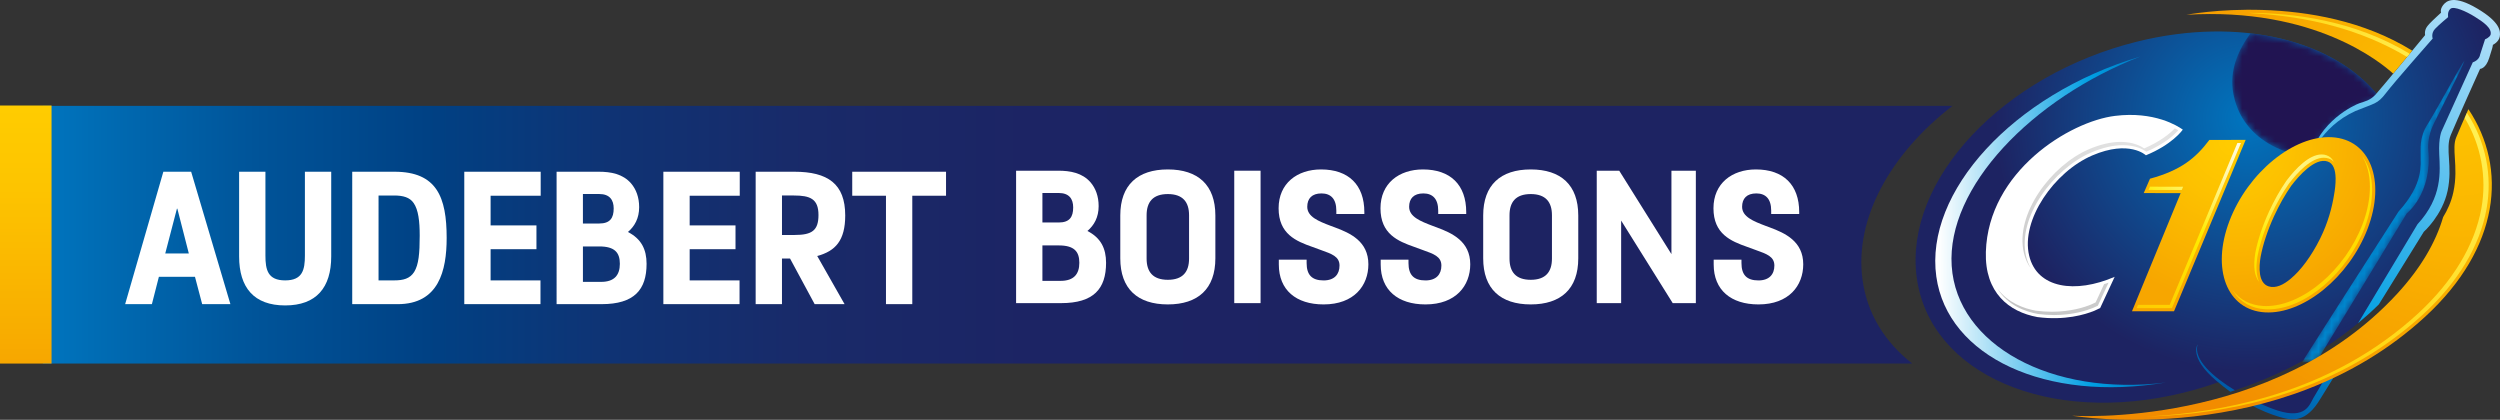
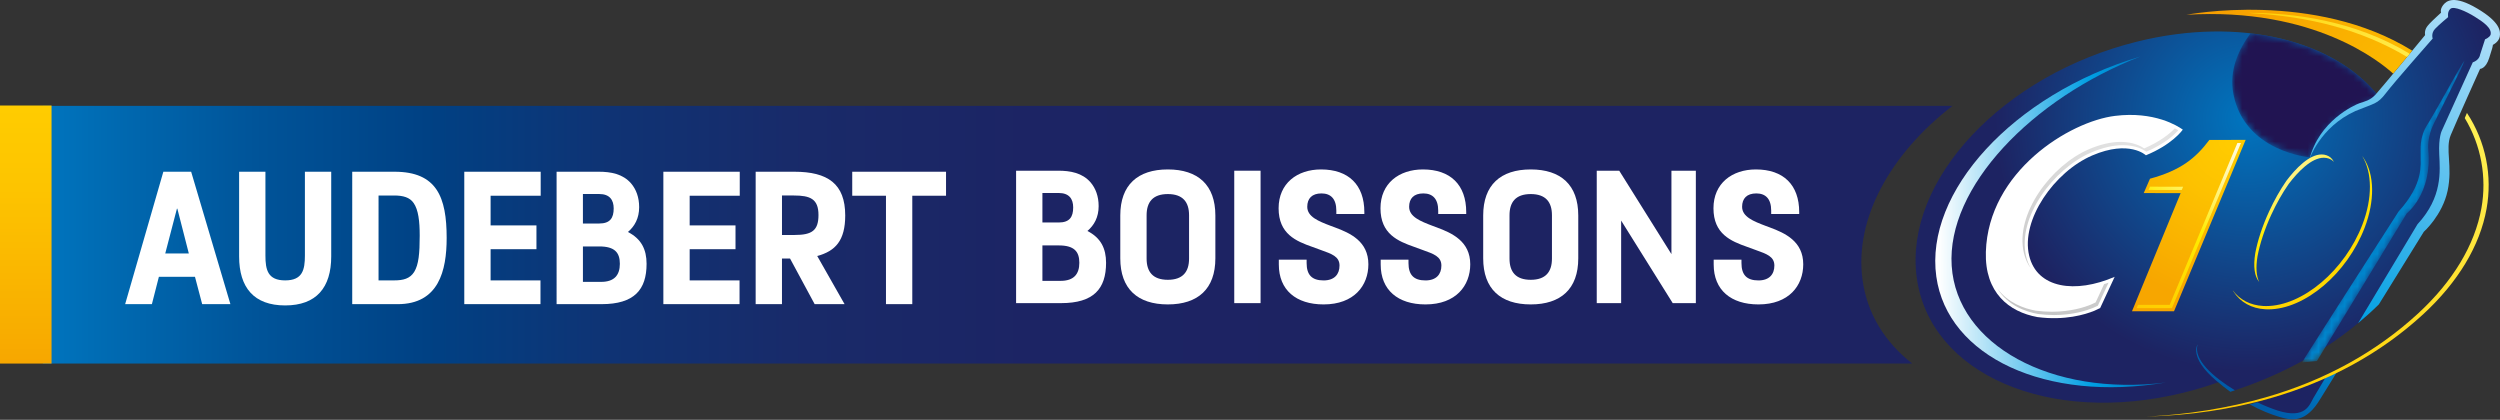
<svg xmlns="http://www.w3.org/2000/svg" id="Calque_1" x="0px" y="0px" viewBox="0 0 381.718 64.099" xml:space="preserve">
  <rect x="0" y="0" width="381.718" height="64.099" fill="#333333" stroke="none" />
  <g>
    <g>
      <linearGradient id="SVGID_1_" gradientUnits="userSpaceOnUse" x1="6.542" y1="-294.161" x2="298.112" y2="-294.161" gradientTransform="matrix(1 0 0 1 0 330)">
        <stop offset="0" style="stop-color:#0075BF" />
        <stop offset="0.025" style="stop-color:#006DB5" />
        <stop offset="0.111" style="stop-color:#005499" />
        <stop offset="0.201" style="stop-color:#004184" />
        <stop offset="0.297" style="stop-color:#0F3374" />
        <stop offset="0.401" style="stop-color:#192A69" />
        <stop offset="0.518" style="stop-color:#1C2464" />
        <stop offset="0.676" style="stop-color:#1D2362" />
      </linearGradient>
      <path fill-rule="evenodd" clip-rule="evenodd" fill="url(#SVGID_1_)" d="M284.371,42.625c-1.224-9.332,4.324-19.18,13.741-26.456 H6.542v39.342h285.44C287.808,52.266,285.061,47.881,284.371,42.625z" />
    </g>
    <g>
      <g>
        <radialGradient id="SVGID_00000126294876618032894430000008065869229711551380_" cx="-1306.312" cy="-199.45" r="50.038" gradientTransform="matrix(0.975 0 0 0.974 1616.868 212.404)" gradientUnits="userSpaceOnUse">
          <stop offset="0" style="stop-color:#0075BF" />
          <stop offset="0.791" style="stop-color:#1D2362" />
        </radialGradient>
        <path fill="url(#SVGID_00000126294876618032894430000008065869229711551380_)" d="M378.294,2.091V2.083 c-0.076-0.045-0.149-0.09-0.221-0.132c-0.075-0.045-0.148-0.093-0.224-0.143l-0.001,0.008c-2.426-1.406-3.701-1.478-4.226-0.825 c-0.558,0.695-0.296,1.089-0.296,1.089s-1.113,1.053-1.927,1.888c-0.815,0.837-0.46,1.457-0.46,1.457 c-1.58,2.033-2.887,3.71-5.251,6.405c-1.366,1.557-1.774,2.343-2.42,2.959c-6.749-8.605-21.14-12.329-36.885-8.454 c-20.571,5.066-35.671,21.175-33.73,35.982c1.944,14.805,20.185,22.705,40.758,17.638c1.893-0.467,3.737-1.026,5.528-1.671 c0.671,0.551,1.345,1.04,1.923,1.435c6.86-2.245,14.141-5.829,20.537-11.536l8.231-13.315c0,0,4.529-4.233,3.576-11.287 c-0.245-3.086,0.324-2.993,1.738-6.293c1.503-3.489,2.176-5.084,3.273-7.412c0,0,0.714,0.032,1.09-1.071 c0.377-1.103,0.808-2.572,0.808-2.572s0.472,0.051,0.833-0.761C381.292,4.705,380.648,3.61,378.294,2.091z M344.011,61.6 c2.565,1.326,6.615,2.975,8.329,1.255c0.585-0.576,1.567-2.008,1.5-2.449l1.907-3.081 C351.815,59.226,347.849,60.607,344.011,61.6z" />
        <linearGradient id="SVGID_00000000916210099027588510000002404793663388752258_" gradientUnits="userSpaceOnUse" x1="-1467.163" y1="-310.062" x2="-1432.106" y2="-310.062" gradientTransform="matrix(1 -0.008 0.008 1 1765.205 331.859)">
          <stop offset="0.011" style="stop-color:#FFFFFF" />
          <stop offset="0.676" style="stop-color:#009FE3" />
          <stop offset="0.995" style="stop-color:#0069B4" />
        </linearGradient>
        <path fill="url(#SVGID_00000000916210099027588510000002404793663388752258_)" d="M297.998,40.603 c-0.79-12.011,12.232-25.539,28.815-31.975c-0.035,0.007-0.064,0.015-0.098,0.027c-19.4,5.81-32.87,20.696-31.066,33.576 c1.718,12.25,16.74,19.241,35.052,16.172C313.157,60.57,298.792,52.654,297.998,40.603z" />
        <defs>
          <filter id="Adobe_OpacityMaskFilter" filterUnits="userSpaceOnUse" x="351.493" y="9.25" width="24.808" height="46.082">  </filter>
        </defs>
        <mask maskUnits="userSpaceOnUse" x="351.493" y="9.25" width="24.808" height="46.082" id="SVGID_00000062876427444995800900000008635187400172612996_">
          <g filter="url(#Adobe_OpacityMaskFilter)">
            <linearGradient id="SVGID_00000008149349748821628700000010656341543890154395_" gradientUnits="userSpaceOnUse" x1="-1385.353" y1="-325.141" x2="-1406.438" y2="-284.217" gradientTransform="matrix(1 0 0 1 1765.383 330)">
              <stop offset="0.126" style="stop-color:#FFFFFF" />
              <stop offset="0.24" style="stop-color:#C3C3C3" />
              <stop offset="0.364" style="stop-color:#888888" />
              <stop offset="0.484" style="stop-color:#575757" />
              <stop offset="0.597" style="stop-color:#313131" />
              <stop offset="0.701" style="stop-color:#161616" />
              <stop offset="0.793" style="stop-color:#060606" />
              <stop offset="0.863" style="stop-color:#000000" />
            </linearGradient>
            <path fill="url(#SVGID_00000008149349748821628700000010656341543890154395_)" d="M353.767,55.121l13.704-22.529 c0,0,4.208-2.113,3.302-9.717c0,0-0.23-1.878,1.033-4.192c1.648-2.668,2.561-3.336,7.146-13.934 c0.051-0.116,0.106-0.242,0.158-0.365c1.918-4.063-7.738,12.609-9.092,14.724c-1.354,2.114-1.416,3.786-1.455,4.967 c-0.045,1.176,1.23,4.075-3.119,7.365c0,0-13.84,23.601-13.95,23.891" />
          </g>
        </mask>
        <path mask="url(#SVGID_00000062876427444995800900000008635187400172612996_)" fill="#0086CD" d="M353.767,55.121l13.704-22.529 c0,0,3.921-3.007,3.302-9.717c0,0-0.252-1.893,0.906-4.131c1.792-3.651,2.512-4.991,4.075-8.214 c0.051-0.122,0.108-0.249,0.163-0.369c1.914-4.065-3.883,6.666-5.238,8.783c-1.354,2.115-1.037,3.788-1.079,4.964 c-0.045,1.182,0.531,4.097-3.369,8.39c0,0-14.628,22.744-14.738,23.034" />
        <defs>
          <filter id="Adobe_OpacityMaskFilter_00000106129641719421366990000009523685566425482938_" filterUnits="userSpaceOnUse" x="340.833" y="5.091" width="22.344" height="18.941">  </filter>
        </defs>
        <mask maskUnits="userSpaceOnUse" x="340.833" y="5.091" width="22.344" height="18.941" id="SVGID_00000096776681175960184020000006614529020963008940_">
          <g filter="url(#Adobe_OpacityMaskFilter_00000106129641719421366990000009523685566425482938_)">
            <linearGradient id="SVGID_00000086658281911998889930000013870762326620880309_" gradientUnits="userSpaceOnUse" x1="-1421.027" y1="-313.946" x2="-1398.106" y2="-322.901" gradientTransform="matrix(1 0 0 1 1765.383 330)">
              <stop offset="0.05" style="stop-color:#000000" />
              <stop offset="0.164" style="stop-color:#040404" />
              <stop offset="0.282" style="stop-color:#111111" />
              <stop offset="0.403" style="stop-color:#262626" />
              <stop offset="0.525" style="stop-color:#434343" />
              <stop offset="0.649" style="stop-color:#686868" />
              <stop offset="0.773" style="stop-color:#969696" />
              <stop offset="0.896" style="stop-color:#CCCCCC" />
              <stop offset="1" style="stop-color:#FFFFFF" />
            </linearGradient>
            <path fill="url(#SVGID_00000086658281911998889930000013870762326620880309_)" d="M363.177,14.676 c-4.166-5.218-11.154-8.623-19.555-9.585c-1.912,2.584-3.288,5.764-2.616,9.25c1.704,8.893,11.727,9.691,11.727,9.691 c2.983-6.763,6.982-7.508,8.847-8.36C362.289,15.349,362.804,14.994,363.177,14.676z" />
          </g>
        </mask>
        <path mask="url(#SVGID_00000096776681175960184020000006614529020963008940_)" fill="#211452" d="M363.177,14.676 c-4.166-5.218-11.154-8.623-19.555-9.585c-1.912,2.584-3.288,5.764-2.616,9.25c1.704,8.893,11.727,9.691,11.727,9.691 c2.983-6.763,6.982-7.508,8.847-8.36C362.289,15.349,362.804,14.994,363.177,14.676z" />
        <linearGradient id="SVGID_00000013160979705869918530000002039823936819438774_" gradientUnits="userSpaceOnUse" x1="-1386.137" y1="-327.281" x2="-1423.739" y2="-269.97" gradientTransform="matrix(1 0 0 1 1765.383 330)">
          <stop offset="0.011" style="stop-color:#AFDFF9" />
          <stop offset="0.725" style="stop-color:#009FE3" />
          <stop offset="0.995" style="stop-color:#005BA8" />
        </linearGradient>
        <path fill="url(#SVGID_00000013160979705869918530000002039823936819438774_)" d="M335.54,52.61c0,0-1.358,1.914,2.801,5.469 c0.769,0.657,1.5,1.234,2.2,1.745c0.232-0.072,0.465-0.15,0.697-0.23C337.848,57.528,334.883,54.867,335.54,52.61z M353.209,60.795c-0.596,1.08-1.236,3.196-5.359,1.918c-0.878-0.276-1.992-0.72-3.193-1.28c-0.387,0.101-0.772,0.203-1.152,0.303 c1.717,0.954,3.158,1.491,4.311,1.854c2.154,0.677,4.273,1.04,6.512-2.756l2.51-4.056c-0.586,0.302-1.168,0.585-1.757,0.861 C354.032,59.394,353.33,60.578,353.209,60.795z M378.233,1.297c-3.519-2.076-4.675-1.196-5.195-0.522 c-0.52,0.681-0.321,1.16-0.321,1.16s-1.358,1.237-1.759,1.676c-0.399,0.44-0.798,0.881-0.682,1.758c0,0-6.713,8.144-7.553,9.063 c-0.841,0.918-1.638,1.042-2.436,1.318c-0.801,0.281-6.238,2.713-7.674,8.624c0,0,1.556-4.95,7.036-7.426 c2.915-1.197,3.354-1.034,4.636-2.713c1.278-1.678,7.154-8.348,7.154-8.348s-0.284-0.796,0.357-1.476 c0.642-0.678,2.001-1.796,2.001-1.796s-0.162-0.839,0.358-1.277c0.52-0.443,2.399,0.399,3.681,1.197 c1.276,0.796,2.716,1.755,2.436,2.795c-0.2,0.437-0.839,0.676-0.839,0.676l-0.76,2.356c0,0-0.081,0.801-1.116,1.16l-4.719,10.42 c0,0-0.523,0.957-0.399,3.596c0.121,2.633,0.519,6.549-3.318,10.698c0,0-4.757,7.91-9.07,15.106 c1.082-0.901,2.14-1.852,3.171-2.869l6.857-11.078c0,0,2.836-2.518,3.639-6.268c0.796-3.754-0.403-6.39,0.479-8.507 c0.879-2.117,4.475-10.1,4.475-10.1s0.878,0,1.399-1.68c0.523-1.677,0.48-1.477,0.562-1.995c0,0,0.877-0.401,1.043-1.234 C381.829,4.768,381.749,3.374,378.233,1.297z" />
        <g>
          <g>
            <radialGradient id="SVGID_00000072242310113049661910000017372761428755388346_" cx="-1308.664" cy="-195.844" r="25.213" gradientTransform="matrix(0.975 0 0 0.974 1616.868 212.404)" gradientUnits="userSpaceOnUse">
              <stop offset="0" style="stop-color:#FFCC00" />
              <stop offset="0.343" style="stop-color:#FDC200" />
              <stop offset="0.987" style="stop-color:#F7A700" />
              <stop offset="1" style="stop-color:#F7A600" />
            </radialGradient>
            <path fill="url(#SVGID_00000072242310113049661910000017372761428755388346_)" d="M337.341,21.361 c-2.062,2.756-4.352,4.65-9.064,5.923l-0.958,2.196l5.637,0.011l-7.43,18.036h6.419l10.937-26.167L337.341,21.361 L337.341,21.361z" />
          </g>
        </g>
        <g>
          <g>
            <radialGradient id="SVGID_00000172431525377997014810000015746717649069295238_" cx="-1424.594" cy="-308.366" r="24.569" gradientTransform="matrix(1 0 0 1 1765.383 330)" gradientUnits="userSpaceOnUse">
              <stop offset="0" style="stop-color:#FFCC00" />
              <stop offset="0.343" style="stop-color:#FDC200" />
              <stop offset="0.987" style="stop-color:#F7A700" />
              <stop offset="1" style="stop-color:#F7A600" />
            </radialGradient>
-             <path fill="url(#SVGID_00000172431525377997014810000015746717649069295238_)" d="M356.062,20.953 c-5.816-0.332-12.828,5.383-15.649,12.772c-2.818,7.383-0.384,13.638,5.44,13.971c5.82,0.332,12.831-5.386,15.651-12.768 C364.321,27.542,361.892,21.288,356.062,20.953z M356.36,29.864c-0.284,1.721-0.877,4.098-2.109,6.573 c-1.353,2.714-2.972,4.862-4.486,6.118c-1.099,0.93-2.288,1.506-3.36,1.175c-1.641-0.507-1.49-3.026-1.24-4.504 c0.343-1.843,1.035-3.998,2.06-6.233c0.792-1.724,1.692-3.293,2.616-4.626c1.145-1.5,3.634-4.364,5.565-3.707 c0.869,0.286,1.182,1.292,1.211,2.517l0.004-0.004c0,0,0.003,0.046-0.004,0.125C356.627,28.111,356.515,29.011,356.36,29.864z" />
          </g>
        </g>
        <g>
          <g>
            <path fill="#FFFFFF" d="M330.143,18.278c-0.03-0.011-0.063-0.022-0.098-0.03c-1.743-0.543-4.125-0.923-7.111-0.554 c-6.926,0.85-19.343,8.467-19.718,20.763c-0.188,6.253,3.54,9.161,7.867,9.956c4.196,0.554,7.282-0.383,8.708-0.965 c0.304-0.132,0.602-0.27,0.88-0.419l2.214-4.765c-5.985,2.597-11.859,1.801-13.058-3.233 c-1.301-5.452,3.837-12.804,9.628-15.292c5.682-2.439,8.198-0.027,8.198-0.027c3.948-1.622,5.493-3.719,5.632-3.923 C332.835,19.472,331.778,18.801,330.143,18.278z" />
          </g>
        </g>
        <radialGradient id="SVGID_00000096738884672691977910000017005052600122421946_" cx="-1307.379" cy="-200.265" r="36.624" gradientTransform="matrix(0.975 0 0 0.974 1616.868 212.404)" gradientUnits="userSpaceOnUse">
          <stop offset="0" style="stop-color:#FFFFFF" />
          <stop offset="0.049" style="stop-color:#FFFEF6" />
          <stop offset="0.141" style="stop-color:#FFFBDC" />
          <stop offset="0.267" style="stop-color:#FFF7AB" />
          <stop offset="0.42" style="stop-color:#FFF155" />
          <stop offset="0.533" style="stop-color:#FFED00" />
          <stop offset="1" style="stop-color:#FEC800" />
        </radialGradient>
        <path fill="url(#SVGID_00000096738884672691977910000017005052600122421946_)" d="M333.124,29.015l0.206-0.5l-0.707-0.002 l-4.359-0.009l-0.217,0.5l4.908,0.011L333.124,29.015L333.124,29.015z M341.619,21.837l-10.331,24.708h-4.843l-0.21,0.507h5.391 l10.538-25.215H341.619z" />
        <radialGradient id="SVGID_00000116932652662851860240000016168250837215727255_" cx="-1307.376" cy="-200.263" r="36.619" gradientTransform="matrix(0.975 0 0 0.974 1616.868 212.404)" gradientUnits="userSpaceOnUse">
          <stop offset="0" style="stop-color:#FFFFFF" />
          <stop offset="0.049" style="stop-color:#FFFEF6" />
          <stop offset="0.141" style="stop-color:#FFFBDC" />
          <stop offset="0.267" style="stop-color:#FFF7AB" />
          <stop offset="0.42" style="stop-color:#FFF155" />
          <stop offset="0.533" style="stop-color:#FFED00" />
          <stop offset="1" style="stop-color:#FEC800" />
        </radialGradient>
        <path fill="url(#SVGID_00000116932652662851860240000016168250837215727255_)" d="M344.692,39.134 c0.37-1.953,1.092-4.143,2.1-6.339c0.783-1.705,1.675-3.288,2.657-4.7l0.003-0.009l0.008-0.007 c1.391-1.82,3.446-3.995,5.36-3.995c0.253,0,0.509,0.041,0.743,0.122c0.315,0.106,0.585,0.284,0.803,0.528 c-0.256-0.518-0.635-0.863-1.142-1.031c-0.232-0.082-0.484-0.121-0.741-0.121c-1.914,0-3.97,2.168-5.357,3.99l-0.007,0.015 l-0.008,0.006c-0.977,1.411-1.87,2.99-2.651,4.699c-1.011,2.197-1.74,4.39-2.106,6.341c-0.337,2.069-0.124,3.584,0.605,4.421 C344.511,42.169,344.413,40.841,344.692,39.134z M360.922,24.171c-0.079-0.123-0.161-0.238-0.247-0.354 c1.554,2.547,1.577,6.426,0.048,10.438c-2.672,6.995-9.136,12.476-14.719,12.476c0,0,0,0-0.003,0 c-0.152,0-0.304-0.004-0.46-0.013c-1.953-0.113-3.546-0.937-4.632-2.387c0.029,0.049,0.051,0.099,0.086,0.149 c1.085,1.675,2.775,2.623,4.887,2.742c0.146,0.008,0.304,0.012,0.461,0.012l0,0c5.579,0,12.04-5.479,14.711-12.472 C362.617,30.671,362.567,26.712,360.922,24.171z" />
        <radialGradient id="SVGID_00000069363997518923763710000018321939034917101751_" cx="-1321.972" cy="-198.195" r="42.852" gradientTransform="matrix(0.975 0 0 0.974 1616.868 212.404)" gradientUnits="userSpaceOnUse">
          <stop offset="0" style="stop-color:#E5E5E5" />
          <stop offset="0.329" style="stop-color:#DBDBDB" />
          <stop offset="0.948" style="stop-color:#BFBFBF" />
          <stop offset="1" style="stop-color:#BDBCBC" />
        </radialGradient>
        <path fill="url(#SVGID_00000069363997518923763710000018321939034917101751_)" d="M332.067,19.596 c-0.692,0.729-2.139,1.978-4.676,3.063c-0.483-0.342-1.661-0.993-3.594-0.993c-1.482,0-3.116,0.379-4.86,1.125 c-5.745,2.468-11.324,9.925-9.911,15.848c0.217,0.91,0.585,1.712,1.089,2.392c-0.333-0.559-0.588-1.193-0.754-1.89 c-1.411-5.92,4.169-13.375,9.913-15.845c1.742-0.745,3.378-1.131,4.861-1.131c1.935,0,3.111,0.654,3.592,0.997 c2.792-1.193,4.263-2.589,4.863-3.264C332.443,19.807,332.268,19.706,332.067,19.596z M319.975,46.177 c-0.209,0.106-0.444,0.208-0.704,0.324c-0.999,0.41-3.107,1.098-5.975,1.098c-0.815,0-1.646-0.056-2.469-0.165 c-1.771-0.323-4.259-1.182-5.87-3.408c1.583,2.607,4.306,3.567,6.207,3.912c0.826,0.11,1.656,0.167,2.468,0.167 c2.87,0,4.977-0.692,5.971-1.1c0.269-0.111,0.501-0.22,0.708-0.324l1.637-3.528c-0.227,0.084-0.452,0.16-0.679,0.231 L319.975,46.177z" />
        <radialGradient id="SVGID_00000177475419941424578070000006106220647372740265_" cx="-1272.941" cy="-199.146" r="58.361" gradientTransform="matrix(0.975 0 0 0.974 1616.868 212.404)" gradientUnits="userSpaceOnUse">
          <stop offset="0" style="stop-color:#FDC100" />
          <stop offset="0.268" style="stop-color:#FBB700" />
          <stop offset="0.771" style="stop-color:#F59B00" />
          <stop offset="1" style="stop-color:#F28C00" />
        </radialGradient>
-         <path fill="url(#SVGID_00000177475419941424578070000006106220647372740265_)" d="M376.893,16.667 c-0.691,1.561-1.559,3.583-1.859,4.306c-0.357,0.854-0.29,1.888-0.206,3.206c0.09,1.393,0.206,3.128-0.226,5.141 c-0.314,1.486-0.923,2.785-1.568,3.834c-1.124,3.85-3.427,7.802-7.024,11.707c-19.106,20.722-49.639,18.61-49.639,18.61 s31.675,5.342,53.931-15.122C381.696,37.854,382.937,25.716,376.893,16.667z" />
        <radialGradient id="SVGID_00000098919106430572111180000013572141153079468701_" cx="-1272.516" cy="-198.595" r="56.943" gradientTransform="matrix(0.975 0 0 0.974 1616.868 212.404)" gradientUnits="userSpaceOnUse">
          <stop offset="0" style="stop-color:#FFF155" />
          <stop offset="0.285" style="stop-color:#FFE841" />
          <stop offset="0.822" style="stop-color:#FFD100" />
          <stop offset="1" style="stop-color:#FEC800" />
        </radialGradient>
        <path fill="url(#SVGID_00000098919106430572111180000013572141153079468701_)" d="M376.671,17.243 c-0.103,0.23-0.234,0.551-0.336,0.785c2.52,4.175,3.381,9.073,2.548,13.743c-1.006,5.635-4.359,11.204-9.691,16.11 c-6.427,5.906-14.274,10.218-23.333,12.81c-5.51,1.582-11.909,2.641-18.107,2.909c6.522-0.154,13.016-1.111,18.894-2.791 c9.055-2.596,16.906-6.907,23.331-12.813c5.333-4.911,8.683-10.481,9.69-16.111C380.563,26.901,379.59,21.67,376.671,17.243z" />
        <radialGradient id="SVGID_00000052804978648215553330000001620852220814522507_" cx="-1273.08" cy="-199.055" r="58.726" gradientTransform="matrix(0.975 0 0 0.974 1616.868 212.404)" gradientUnits="userSpaceOnUse">
          <stop offset="0" style="stop-color:#FDC100" />
          <stop offset="0.268" style="stop-color:#FBB700" />
          <stop offset="0.771" style="stop-color:#F59B00" />
          <stop offset="1" style="stop-color:#F28C00" />
        </radialGradient>
        <path fill="url(#SVGID_00000052804978648215553330000001620852220814522507_)" d="M368.321,7.739 c-14.952-9.274-34.474-5.482-34.474-5.482c19.55-1.196,29.739,7.336,31.563,8.988C366.424,10.03,367.41,8.838,368.321,7.739z" />
        <radialGradient id="SVGID_00000145043188038817788470000010295937081466150313_" cx="-1275.589" cy="-203.978" r="41.176" gradientTransform="matrix(0.975 0 0 0.974 1616.868 212.404)" gradientUnits="userSpaceOnUse">
          <stop offset="0" style="stop-color:#FFF155" />
          <stop offset="0.285" style="stop-color:#FFE841" />
          <stop offset="0.822" style="stop-color:#FFD100" />
          <stop offset="1" style="stop-color:#FEC800" />
        </radialGradient>
        <path fill="url(#SVGID_00000145043188038817788470000010295937081466150313_)" d="M367.528,8.698 c0.135-0.165,0.27-0.326,0.41-0.489c-8.588-5.171-17.883-6.219-24.444-6.245h-0.109c0.227,0.025,0.451,0.051,0.674,0.076 C352.197,2.494,360.456,4.437,367.528,8.698z" />
      </g>
    </g>
    <linearGradient id="SVGID_00000153681873240711629590000001135090846184105659_" gradientUnits="userSpaceOnUse" x1="-145.287" y1="335.834" x2="-145.126" y2="335.834" gradientTransform="matrix(0 242.739 242.739 0 -81516.125 35283.199)">
      <stop offset="0" style="stop-color:#FFCC00" />
      <stop offset="0.311" style="stop-color:#FDC400" />
      <stop offset="0.869" style="stop-color:#F8AD00" />
      <stop offset="1" style="stop-color:#F7A600" />
    </linearGradient>
    <rect y="16.11" fill="url(#SVGID_00000153681873240711629590000001135090846184105659_)" width="7.87" height="39.401" />
    <g>
      <path fill="#FFFFFF" d="M29.186,26.221l5.994,20.22h-4.31l-1.101-4.18H24.26l-1.069,4.18h-4.083l5.833-20.22H29.186z M25.232,38.696h3.597l-1.75-6.837h-0.065L25.232,38.696z" />
      <path fill="#FFFFFF" d="M40.527,26.221v12.8c0,2.171,0.357,3.791,3.014,3.791c2.657,0,3.014-1.62,3.014-3.791v-12.8h4.018V39.15 c0,4.763-2.268,7.485-7.032,7.485c-4.763,0-7.031-2.722-7.031-7.485V26.221H40.527z" />
      <path fill="#FFFFFF" d="M60.23,26.221c6.48,0,7.97,3.889,7.97,10.11c0,4.99-1.199,10.11-7.485,10.11h-6.934V26.22L60.23,26.221 L60.23,26.221z M57.799,42.811h2.397c1.361,0,2.398-0.259,3.046-1.296c0.68-1.102,0.842-2.819,0.842-5.541 c0-2.139-0.194-3.953-0.939-4.99c-0.584-0.843-1.588-1.134-2.949-1.134h-2.397V42.811z" />
      <path fill="#FFFFFF" d="M82.556,26.221v3.662h-7.647v4.536h7v3.629h-7v4.763h7.615v3.629H70.89V26.22h11.666V26.221z" />
      <path fill="#FFFFFF" d="M91.434,26.221c1.814,0,3.662,0.324,4.925,1.782c0.777,0.907,1.232,2.139,1.232,3.629 c0,1.685-0.681,2.916-1.718,3.791c2.041,1.037,2.851,2.657,2.851,4.861c0,3.953-1.879,6.156-6.869,6.156h-6.87V26.22h6.449V26.221 z M89.004,34.127h2.495c1.653,0,2.203-0.842,2.203-2.3c0-1.296-0.615-2.204-2.203-2.204h-2.495V34.127z M89.004,43.038h2.787 c2.009,0,2.852-1.037,2.852-2.754c0-1.718-0.778-2.657-3.143-2.657h-2.495v5.411H89.004z" />
      <path fill="#FFFFFF" d="M112.951,26.221v3.662h-7.647v4.536h6.999v3.629h-6.999v4.763h7.615v3.629h-11.633V26.22h11.665V26.221z" />
      <path fill="#FFFFFF" d="M121.279,26.221c5.12,0,7.776,1.847,7.776,6.675c0,3.824-1.49,5.444-4.277,6.189l4.18,7.356h-4.569 l-3.759-6.966h-1.232v6.966h-4.018V26.22L121.279,26.221L121.279,26.221z M119.399,35.877h1.944c2.625,0,3.629-0.68,3.629-3.046 c0-2.463-1.264-2.981-3.759-2.981h-1.814V35.877z" />
      <path fill="#FFFFFF" d="M144.447,26.221v3.662h-5.152v16.558h-4.018V29.883h-5.152v-3.662H144.447z" />
      <path fill="#FFFFFF" d="M161.592,26.065c1.815,0,3.662,0.324,4.926,1.782c0.778,0.907,1.231,2.139,1.231,3.629 c0,1.685-0.68,2.917-1.717,3.792c2.041,1.037,2.851,2.657,2.851,4.859c0,3.954-1.879,6.157-6.869,6.157h-6.869v-20.22 L161.592,26.065L161.592,26.065z M159.163,33.972h2.494c1.653,0,2.204-0.842,2.204-2.301c0-1.296-0.616-2.203-2.204-2.203h-2.494 V33.972z M159.163,42.883h2.786c2.009,0,2.851-1.036,2.851-2.754c0-1.717-0.778-2.657-3.143-2.657h-2.494L159.163,42.883 L159.163,42.883z" />
      <path fill="#FFFFFF" d="M171.054,32.903c0-4.667,2.658-7.032,7.258-7.032c4.602,0,7.259,2.365,7.259,7.032v6.545 c0,4.666-2.657,7.032-7.259,7.032c-4.601,0-7.258-2.365-7.258-7.032V32.903z M175.072,39.481c0,2.009,0.94,3.241,3.241,3.241 s3.241-1.232,3.241-3.241v-6.61c0-2.009-0.94-3.24-3.241-3.24s-3.241,1.231-3.241,3.24V39.481z" />
      <path fill="#FFFFFF" d="M192.473,26.065v20.22h-4.018v-20.22H192.473z" />
      <path fill="#FFFFFF" d="M199.505,39.643v0.518c0,1.783,0.777,2.657,2.592,2.657c1.653,0,2.43-0.939,2.43-2.268 c0-1.394-1.199-1.782-2.819-2.366l-1.329-0.486c-2.495-0.875-5.152-1.977-5.152-5.897c0-3.824,2.851-5.93,6.48-5.93 c4.181,0,6.61,2.333,6.61,6.513v0.291h-4.277v-0.518c0-1.782-0.842-2.625-2.268-2.625c-1.458,0-2.171,0.778-2.171,2.041 c0,1.523,1.718,2.204,3.597,2.917l0.616,0.228c2.366,0.875,5.119,2.138,5.119,5.638c0,3.24-2.171,6.124-6.837,6.124 c-4.213,0-6.837-2.204-6.837-6.093v-0.744H199.505z" />
      <path fill="#FFFFFF" d="M215.059,39.643v0.518c0,1.783,0.778,2.657,2.593,2.657c1.652,0,2.43-0.939,2.43-2.268 c0-1.394-1.199-1.782-2.82-2.366l-1.328-0.486c-2.495-0.875-5.152-1.977-5.152-5.897c0-3.824,2.851-5.93,6.481-5.93 c4.18,0,6.61,2.333,6.61,6.513v0.291h-4.277v-0.518c0-1.782-0.842-2.625-2.268-2.625c-1.458,0-2.171,0.778-2.171,2.041 c0,1.523,1.717,2.204,3.597,2.917l0.615,0.228c2.365,0.875,5.12,2.138,5.12,5.638c0,3.24-2.171,6.124-6.837,6.124 c-4.213,0-6.838-2.204-6.838-6.093v-0.744H215.059z" />
      <path fill="#FFFFFF" d="M226.465,32.903c0-4.667,2.657-7.032,7.258-7.032c4.601,0,7.258,2.365,7.258,7.032v6.545 c0,4.666-2.657,7.032-7.258,7.032c-4.601,0-7.258-2.365-7.258-7.032V32.903z M230.483,39.481c0,2.009,0.939,3.241,3.24,3.241 c2.3,0,3.24-1.232,3.24-3.241v-6.61c0-2.009-0.94-3.24-3.24-3.24c-2.301,0-3.24,1.231-3.24,3.24V39.481z" />
      <path fill="#FFFFFF" d="M247.236,26.065l7.971,12.734V26.065h3.727v20.22h-3.532l-7.874-12.605v12.605h-3.726v-20.22H247.236z" />
      <path fill="#FFFFFF" d="M265.9,39.643v0.518c0,1.783,0.778,2.657,2.592,2.657c1.653,0,2.431-0.939,2.431-2.268 c0-1.394-1.199-1.782-2.819-2.366l-1.328-0.486c-2.495-0.875-5.152-1.977-5.152-5.897c0-3.824,2.852-5.93,6.481-5.93 c4.18,0,6.61,2.333,6.61,6.513v0.291h-4.277v-0.518c0-1.782-0.842-2.625-2.268-2.625c-1.458,0-2.172,0.778-2.172,2.041 c0,1.523,1.718,2.204,3.598,2.917l0.616,0.228c2.365,0.875,5.119,2.138,5.119,5.638c0,3.24-2.171,6.124-6.837,6.124 c-4.212,0-6.837-2.204-6.837-6.093v-0.744H265.9z" />
    </g>
  </g>
</svg>